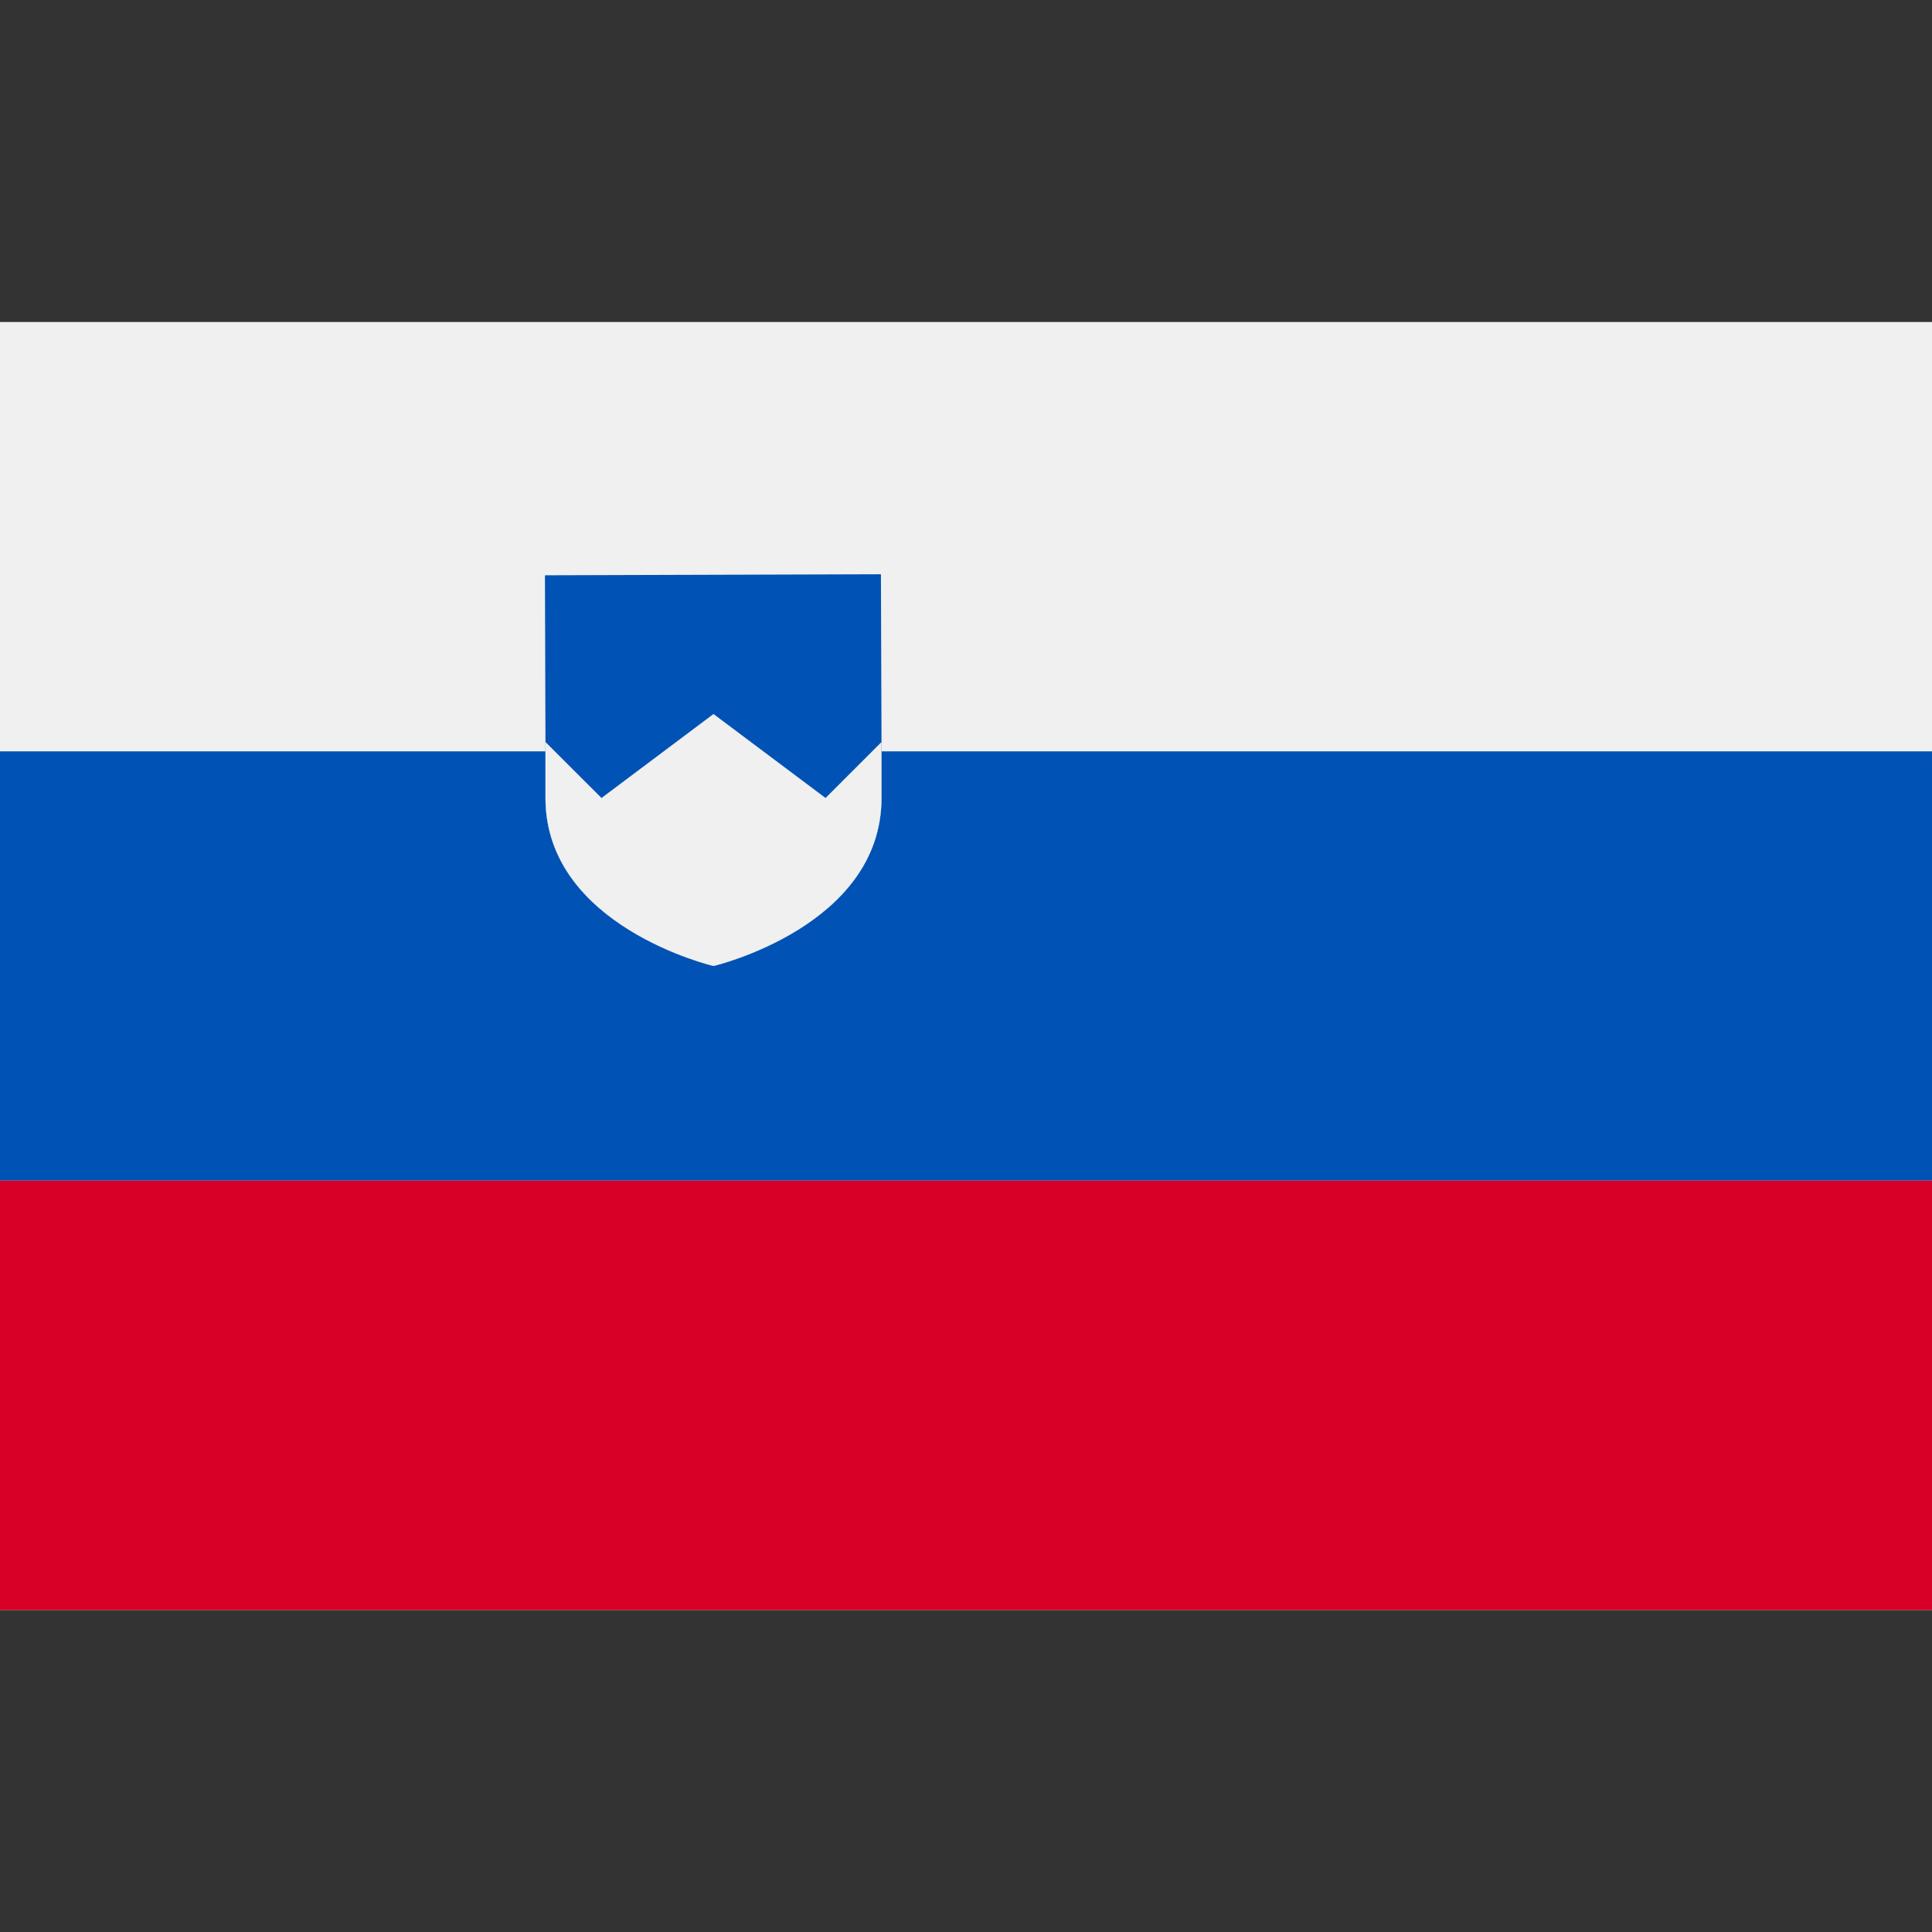
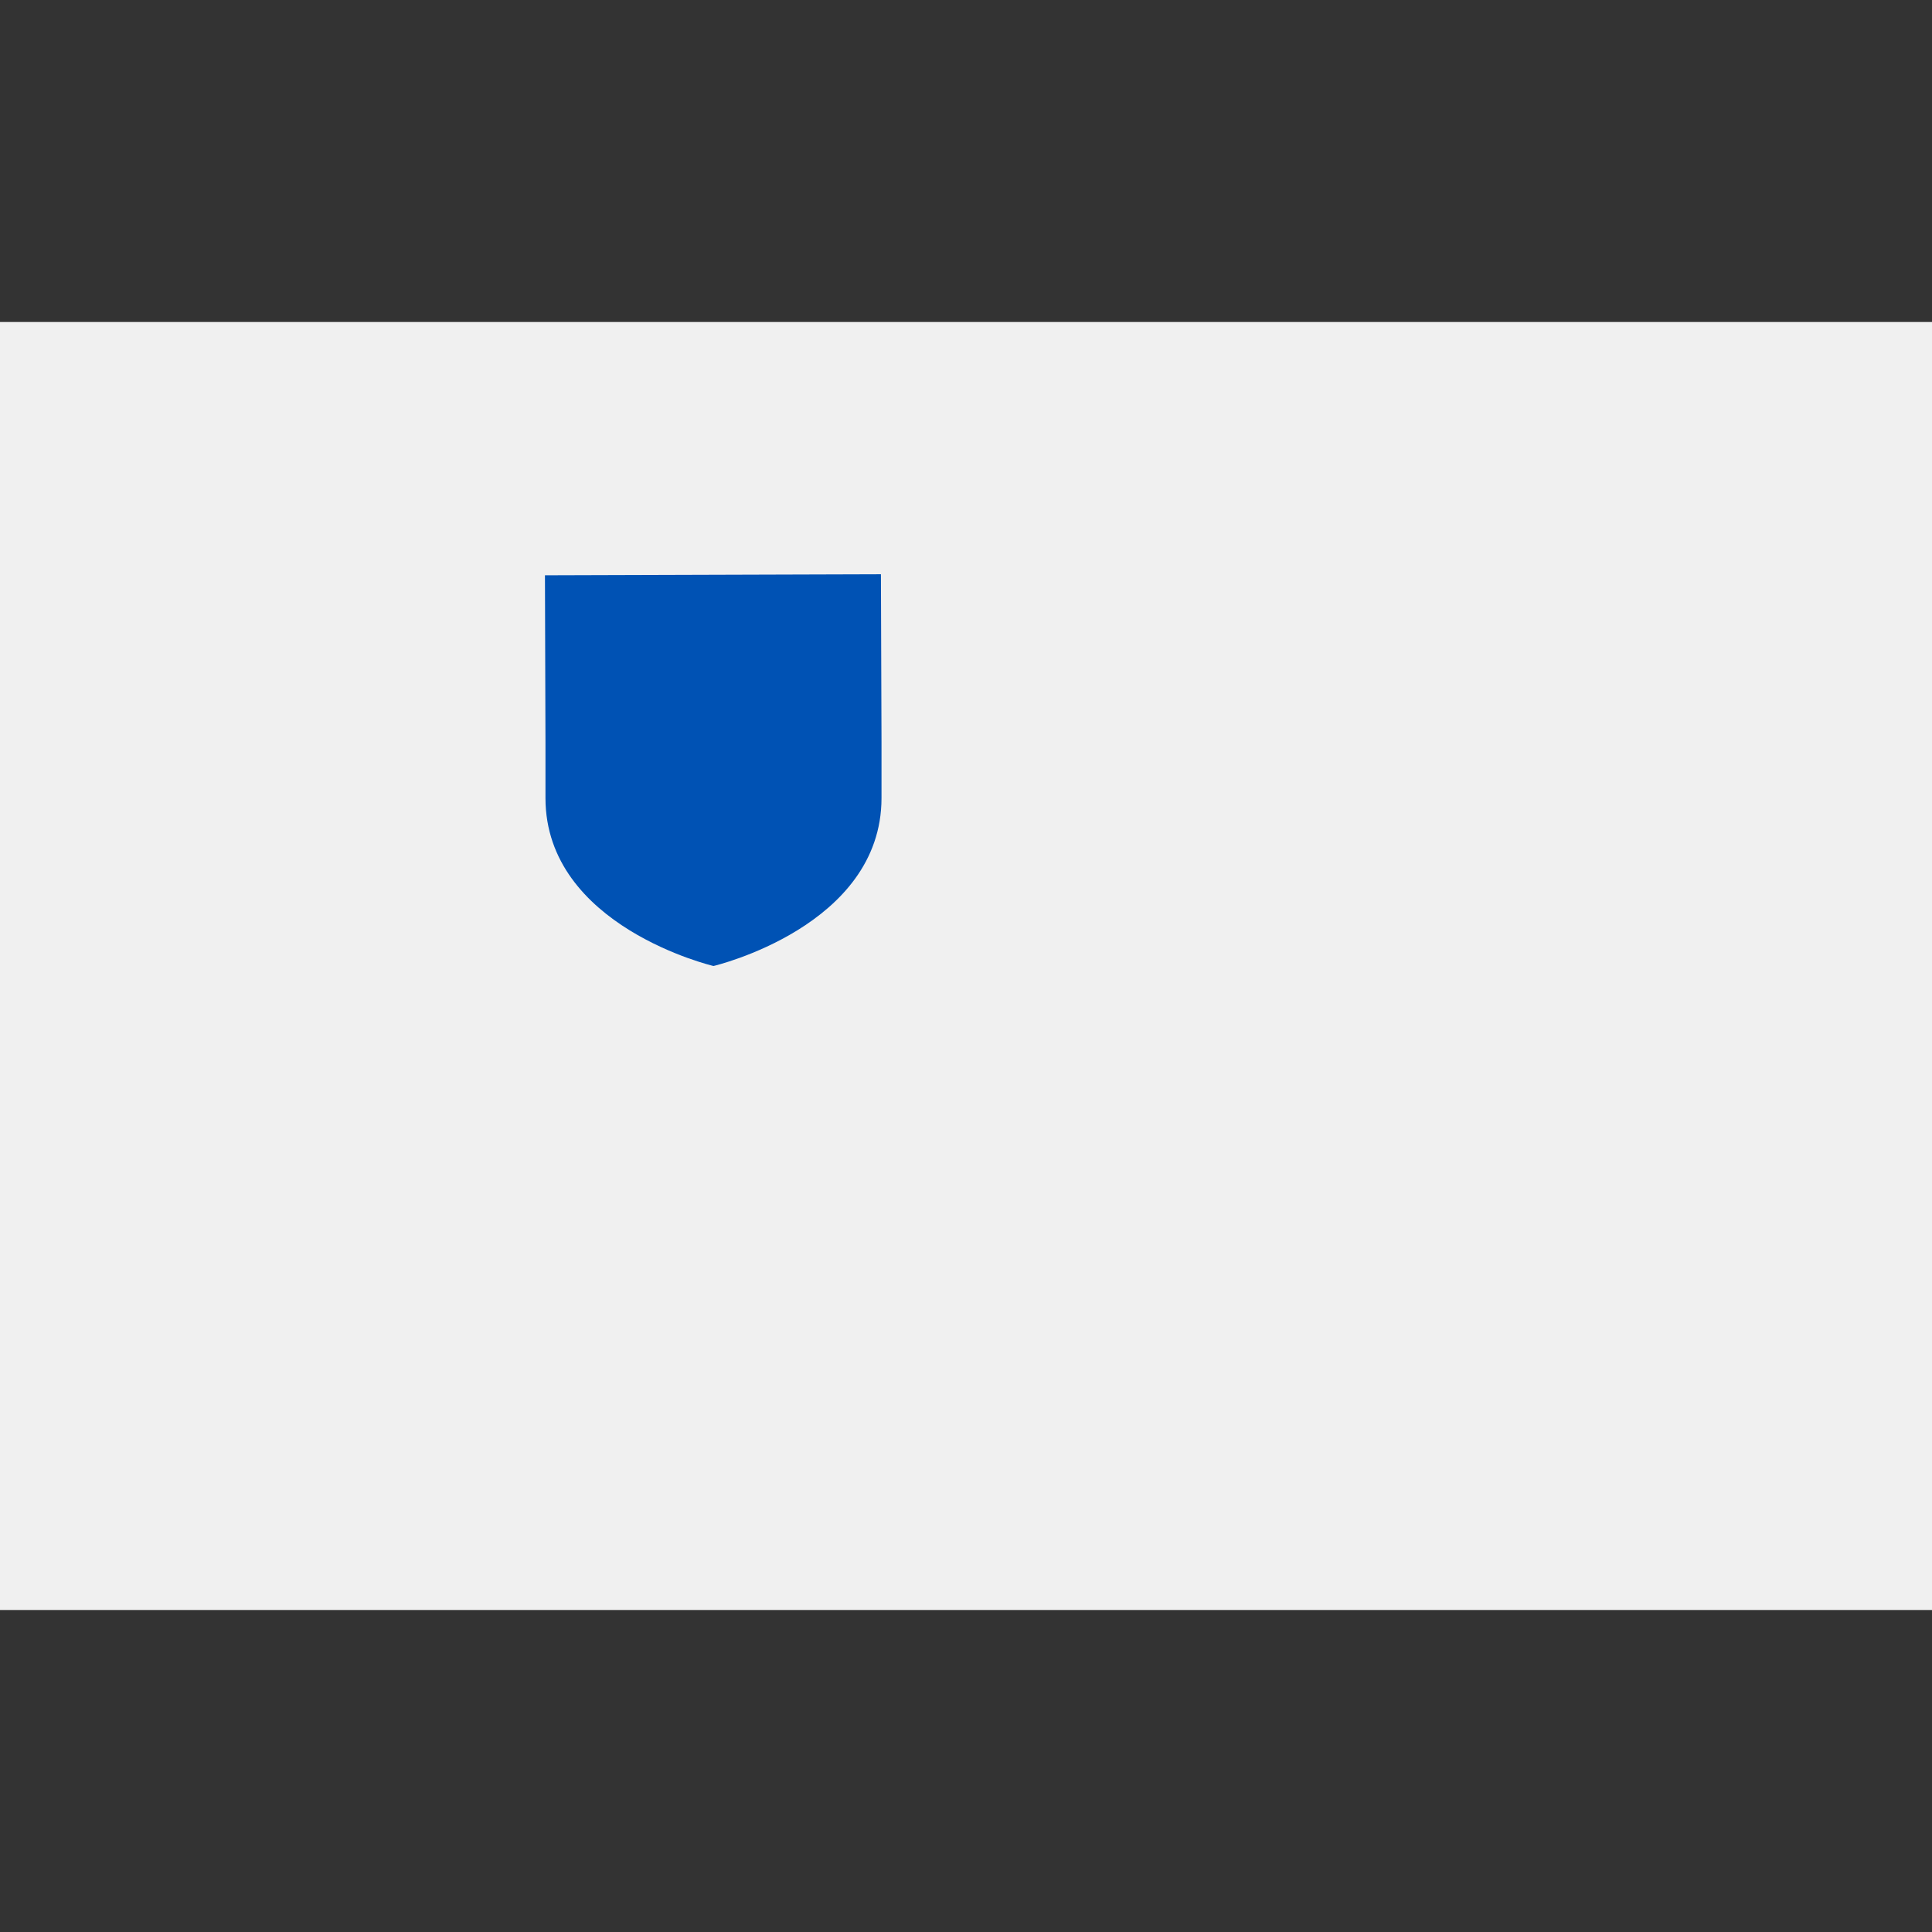
<svg xmlns="http://www.w3.org/2000/svg" width="30" height="30" viewBox="0 0 30 30" fill="none">
  <rect x="0" y="0" width="30" height="30" fill="#333333" stroke="none" />
  <g clip-path="url(#clip0_131_1693)">
    <path d="M30 5H0V25H30V5Z" fill="#F0F0F0" />
-     <path d="M30 11.667H0V18.333H30V11.667Z" fill="#0052B4" />
-     <path d="M30 18.333H0V25H30V18.333Z" fill="#D80027" />
-     <path d="M13.688 11.522V12.391C13.688 14.388 11.079 15 11.079 15C11.079 15 8.47 14.388 8.47 12.391V11.522L8.462 8.933L13.679 8.917L13.688 11.522Z" fill="#F0F0F0" />
+     <path d="M13.688 11.522V12.391C13.688 14.388 11.079 15 11.079 15C11.079 15 8.47 14.388 8.47 12.391L8.462 8.933L13.679 8.917L13.688 11.522Z" fill="#F0F0F0" />
    <path d="M13.688 11.522V12.391C13.688 14.388 11.079 15 11.079 15C11.079 15 8.47 14.388 8.47 12.391V11.522L8.462 8.933L13.679 8.917L13.688 11.522Z" fill="#0052B4" />
-     <path d="M13.688 11.522V12.391C13.688 14.388 11.079 15 11.079 15C11.079 15 8.47 14.388 8.47 12.391V11.522L9.34 12.391L11.079 11.087L12.819 12.391L13.688 11.522Z" fill="#F0F0F0" />
  </g>
  <defs>
    <clipPath id="clip0_131_1693">
      <rect width="30" height="30" fill="white" />
    </clipPath>
  </defs>
</svg>